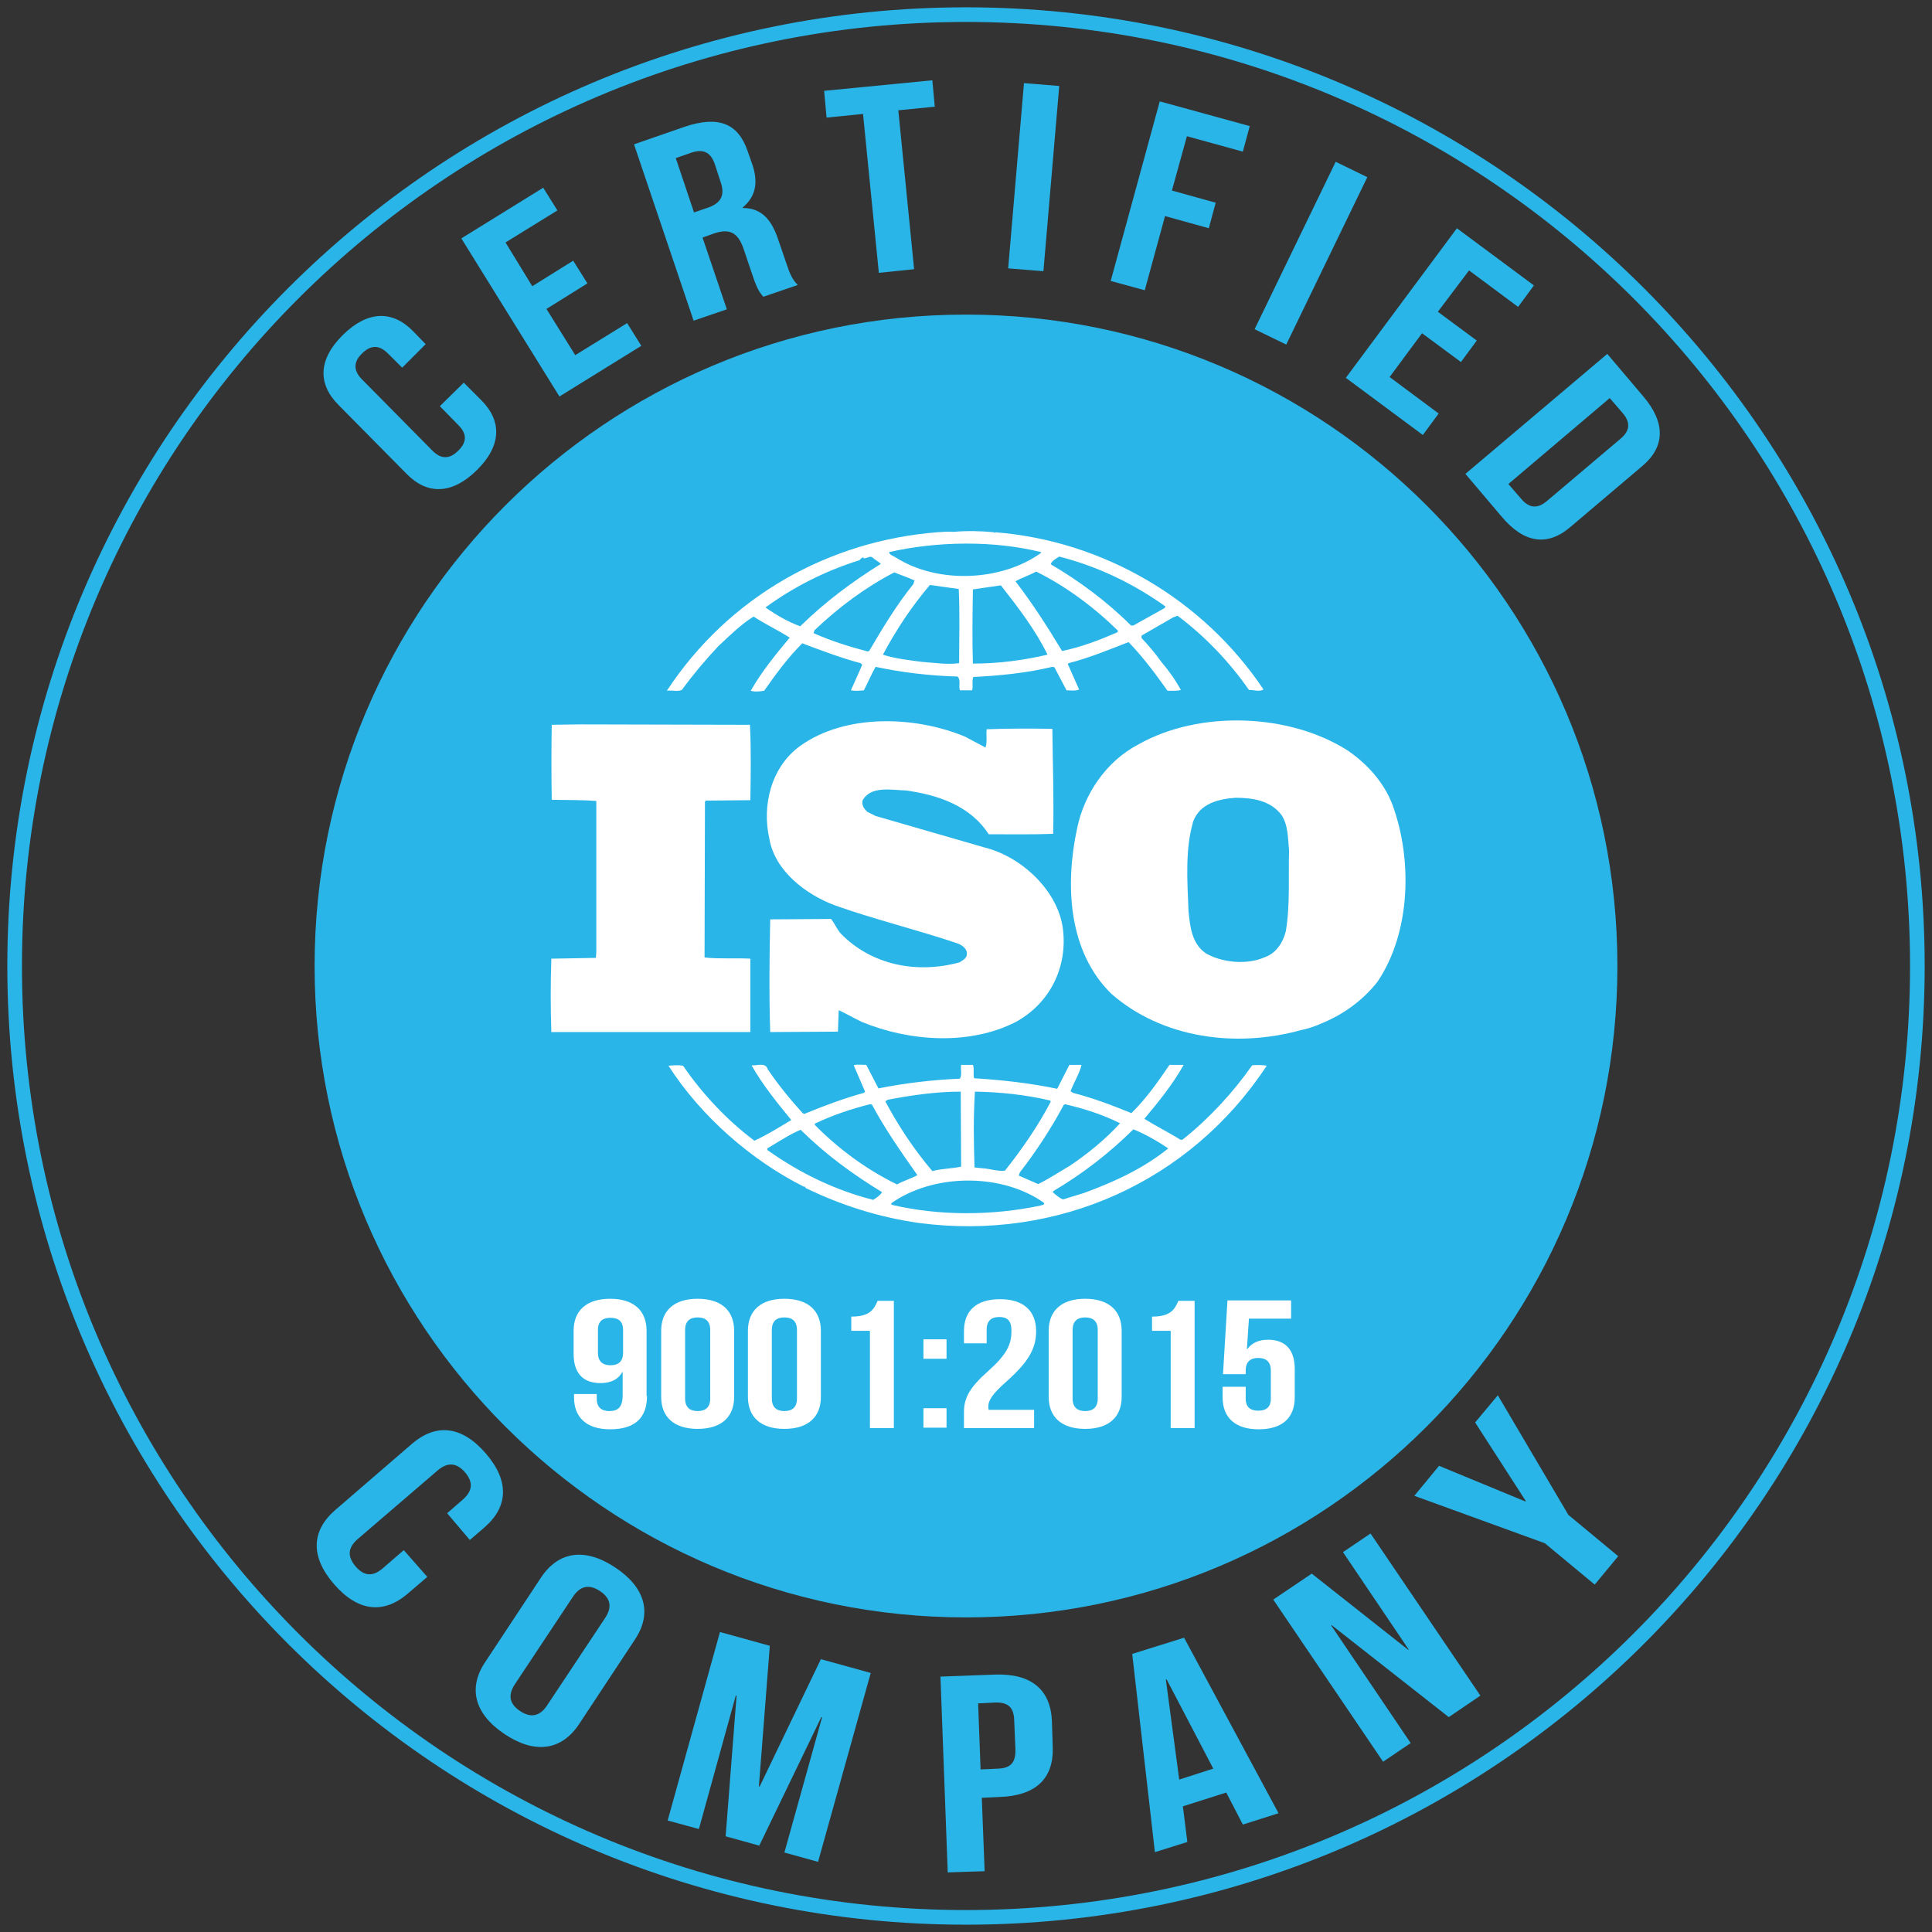
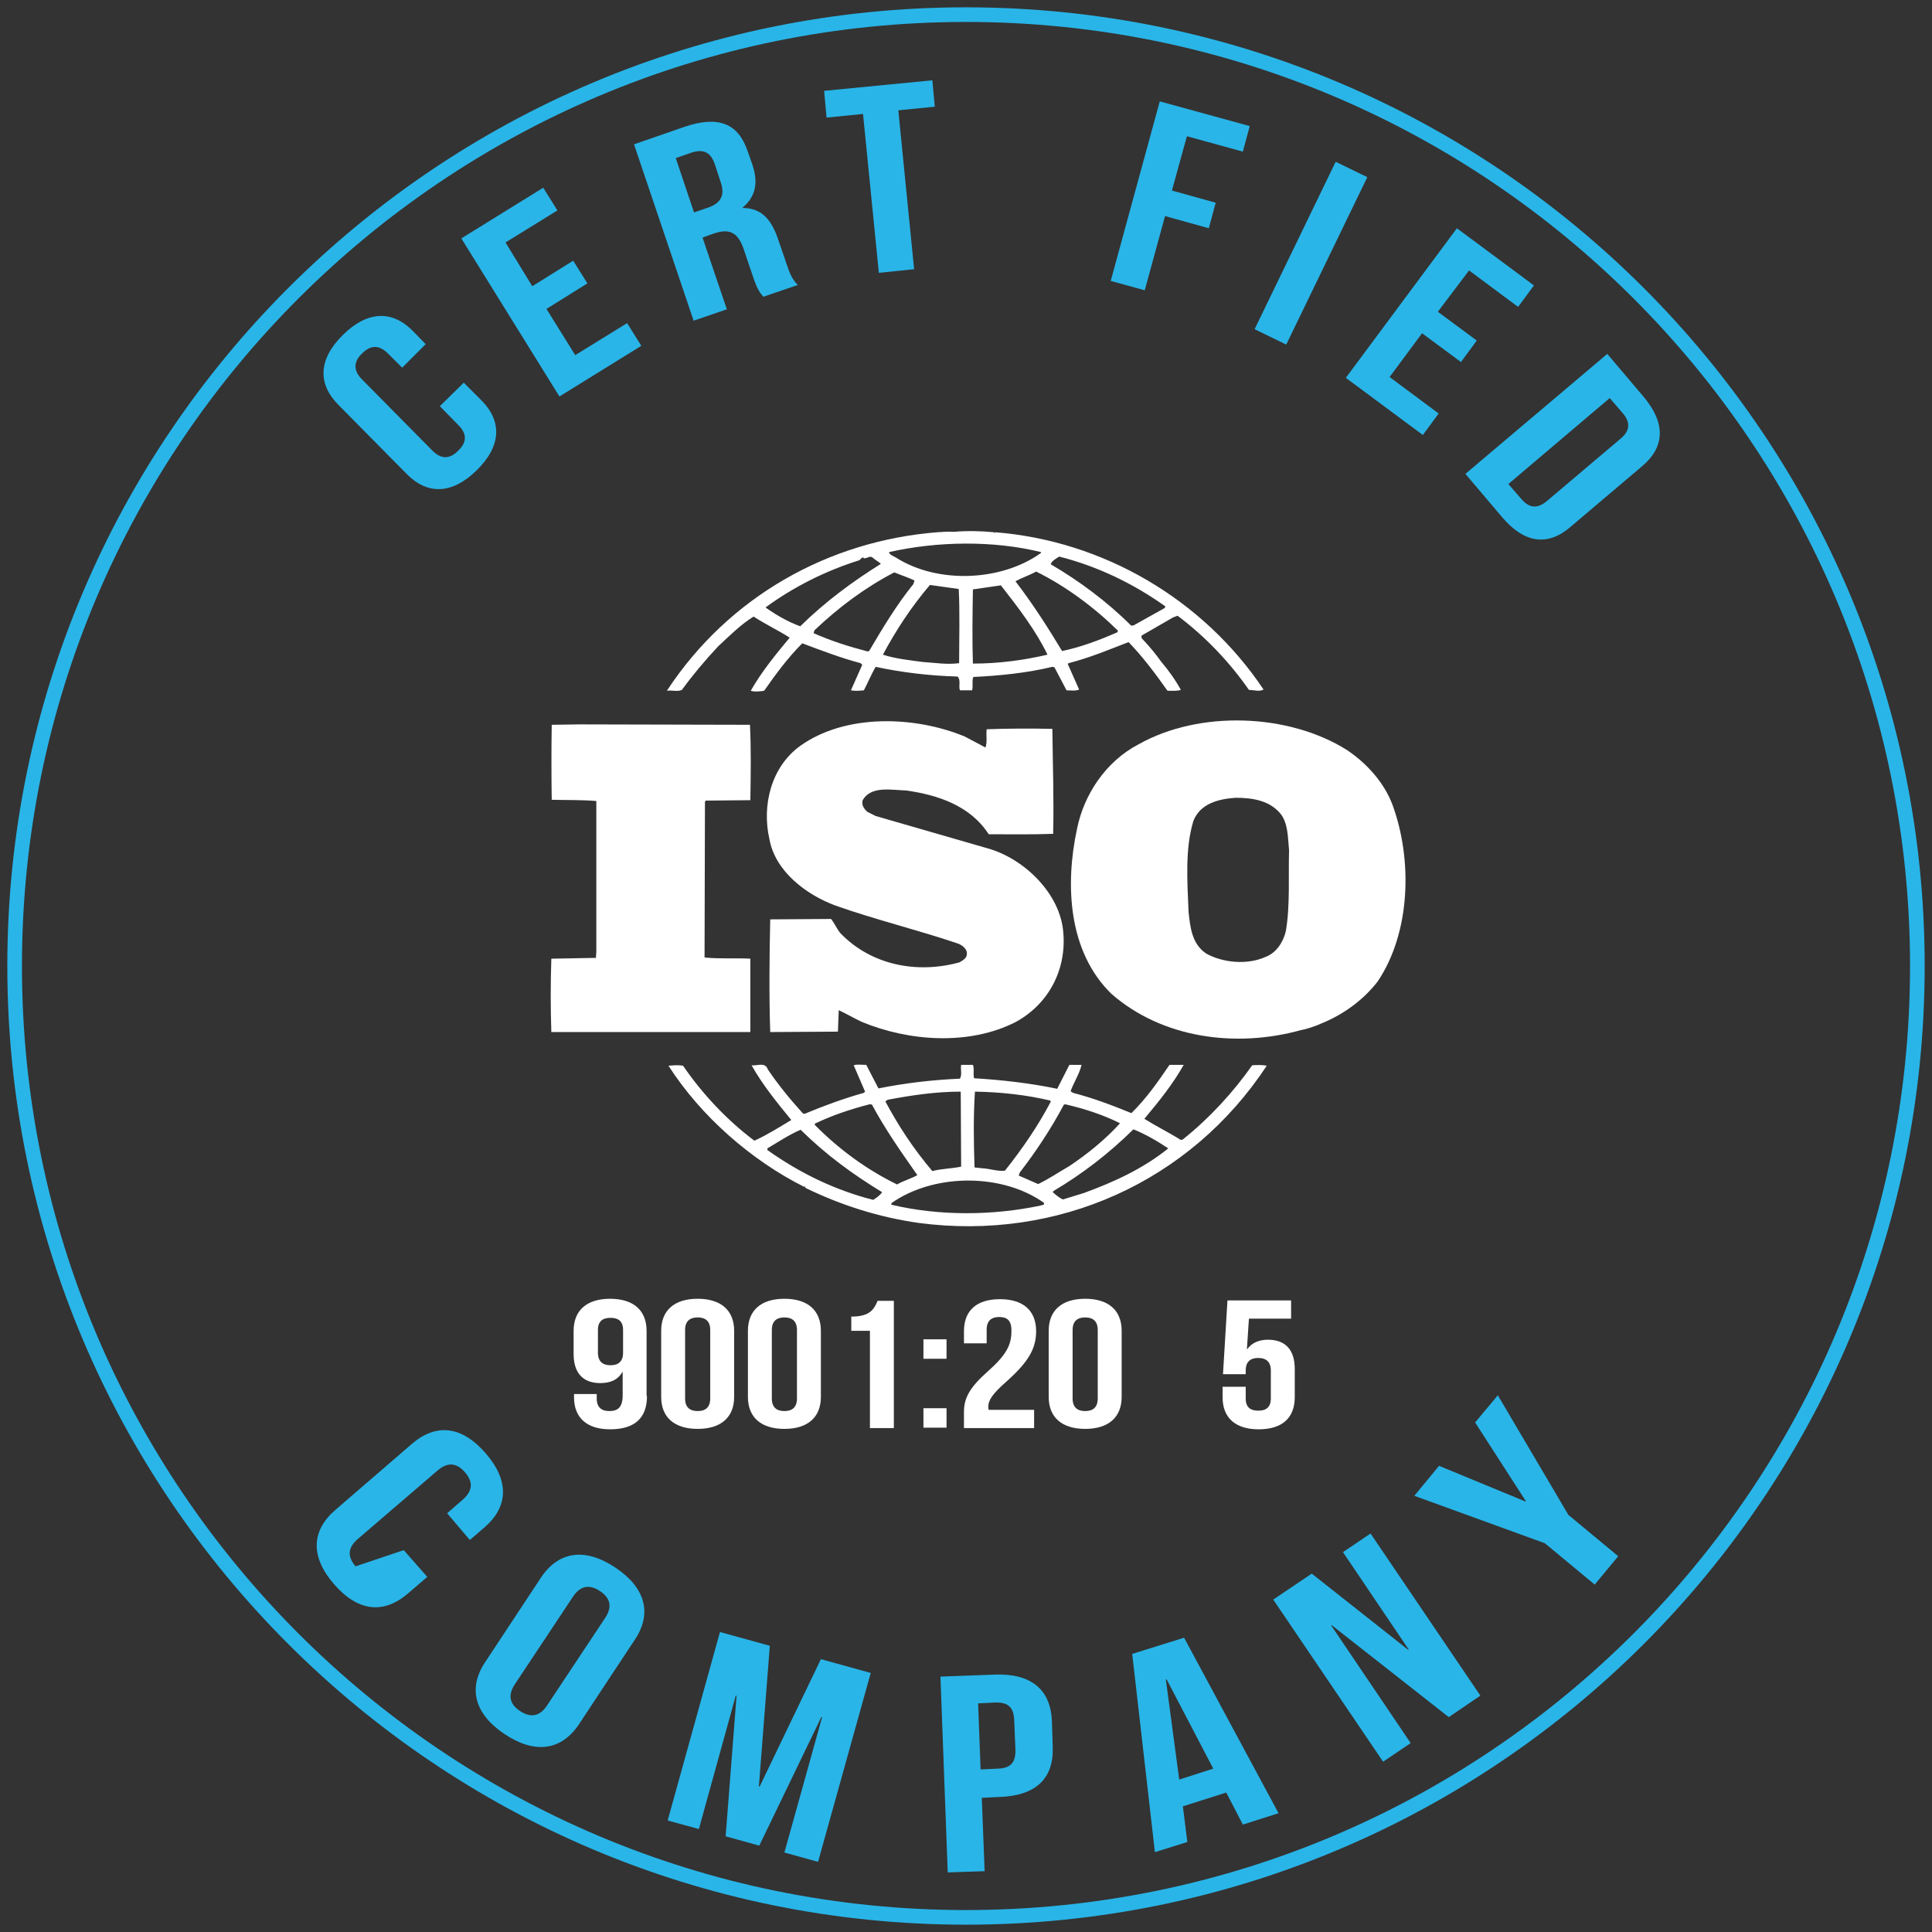
<svg xmlns="http://www.w3.org/2000/svg" width="132" height="132" viewBox="0 0 132 132" fill="none">
  <rect x="0" y="0" width="132" height="132" fill="#333333" stroke="none" />
  <path d="M66 131C101.899 131 131 101.899 131 66C131 30.102 101.899 1 66 1C30.102 1 1 30.102 1 66C1 101.899 30.102 131 66 131Z" stroke="#29B5E8" stroke-miterlimit="10" />
-   <path d="M66 110.506C90.58 110.506 110.506 90.58 110.506 66C110.506 41.42 90.58 21.494 66 21.494C41.42 21.494 21.494 41.42 21.494 66C21.494 90.58 41.42 110.506 66 110.506Z" fill="#29B5E8" />
  <path d="M95.136 54.977C94.582 53.509 93.446 52.207 92.061 51.265C88.046 48.717 81.925 48.524 77.799 50.85C75.555 52.013 74.06 54.284 73.589 56.611C72.758 60.46 72.98 65.03 75.943 67.91C79.405 70.929 84.418 71.621 88.904 70.375C89.126 70.347 89.79 70.153 90.261 69.932L90.4 69.876C91.785 69.295 93.114 68.353 94.111 67.079C96.382 63.728 96.52 58.743 95.136 54.977ZM87.852 63.617C87.686 64.337 87.215 65.113 86.439 65.39C85.193 65.944 83.531 65.778 82.396 65.141C81.427 64.476 81.316 63.34 81.205 62.288C81.122 60.211 80.956 57.995 81.537 56.084C82.008 54.893 83.254 54.589 84.418 54.506C85.609 54.506 86.799 54.7 87.547 55.669C88.018 56.361 87.99 57.275 88.073 58.106C88.018 59.795 88.156 61.873 87.852 63.617Z" fill="white" />
  <path d="M51.294 65.5C50.27 65.445 49.134 65.528 48.137 65.417L48.165 54.782L48.22 54.699L51.267 54.671C51.294 52.954 51.322 51.099 51.239 49.52L39.607 49.492L37.696 49.52C37.669 51.126 37.669 53.009 37.696 54.643C38.749 54.671 39.746 54.643 40.743 54.727V65.029L40.715 65.445L37.669 65.5C37.613 67.189 37.613 68.823 37.669 70.513H51.267V65.5H51.294Z" fill="white" />
  <path d="M85.553 72.784C84.251 74.64 82.617 76.412 80.844 77.825C80.789 77.908 80.595 77.88 80.54 77.797C79.764 77.326 78.933 76.911 78.186 76.44C79.183 75.249 80.124 74.086 80.872 72.756H79.903C79.127 73.892 78.324 75.055 77.299 76.052C75.942 75.498 74.696 75.027 73.311 74.667L73.145 74.556C73.367 73.947 73.754 73.366 73.893 72.756H73.062L72.231 74.39C70.403 74.003 68.409 73.781 66.554 73.67C66.471 73.393 66.582 73.006 66.471 72.756H65.668C65.612 73.116 65.751 73.393 65.585 73.698C63.674 73.781 61.818 74.003 60.018 74.363L59.187 72.756C58.882 72.756 58.55 72.701 58.328 72.784L59.104 74.584L59.021 74.667C57.636 75.055 56.279 75.554 54.95 76.108L54.839 76.052C53.98 75.11 53.15 74.086 52.457 73.061C52.291 72.535 51.682 72.84 51.349 72.784C52.097 74.113 53.066 75.304 54.063 76.523C53.233 77.021 52.402 77.548 51.543 77.935C49.688 76.551 47.971 74.723 46.669 72.812C46.309 72.756 46.06 72.784 45.672 72.812C47.888 76.274 51.349 79.292 54.95 81.093C54.95 81.093 54.95 81.065 54.977 81.065C55.005 81.065 55.06 81.12 55.005 81.148C57.442 82.339 60.046 83.17 62.787 83.557C72.259 84.804 81.315 80.76 86.55 72.812C86.273 72.756 85.857 72.756 85.553 72.784ZM72.674 75.498L72.757 75.443C74.087 75.747 75.361 76.163 76.524 76.744C75.527 77.852 74.281 78.849 73.09 79.652C72.37 80.068 71.677 80.539 70.93 80.899L69.6 80.317L69.683 80.096C70.819 78.628 71.816 77.105 72.674 75.498ZM66.609 74.584C68.382 74.612 70.126 74.806 71.76 75.194L71.788 75.277C70.93 76.911 69.85 78.489 68.659 79.985C68.132 80.04 67.634 79.846 67.108 79.819L66.582 79.763C66.526 77.963 66.499 76.384 66.609 74.584ZM60.655 75.138C62.261 74.834 63.923 74.584 65.64 74.584L65.668 79.708C65.031 79.846 64.311 79.846 63.701 80.012C62.427 78.517 61.375 76.911 60.489 75.249L60.655 75.138ZM55.67 76.772C56.888 76.191 58.135 75.775 59.436 75.443L59.575 75.471C60.461 77.132 61.569 78.711 62.677 80.289C62.233 80.539 61.707 80.677 61.292 80.926C59.242 79.929 57.304 78.517 55.67 76.855V76.772ZM59.658 81.979C57.054 81.314 54.645 80.151 52.429 78.572V78.462C53.177 78.018 53.925 77.52 54.7 77.188C56.473 78.932 58.273 80.234 60.267 81.453C60.129 81.674 59.879 81.84 59.658 81.979ZM71.096 82.367C67.828 83.059 64.172 83.087 60.904 82.311C60.849 82.173 61.07 82.117 61.153 82.034C64.034 80.179 68.493 80.179 71.317 82.173C71.4 82.367 71.179 82.311 71.096 82.367ZM74.059 81.508L72.619 81.951C72.37 81.84 72.148 81.646 71.927 81.453L71.982 81.37C73.948 80.206 75.749 78.822 77.438 77.16C78.269 77.492 79.072 77.963 79.82 78.462C78.103 79.846 76.109 80.76 74.059 81.508Z" fill="white" />
  <path d="M46.587 47.138C47.335 46.114 48.166 45.117 49.08 44.147C49.883 43.4 50.631 42.652 51.489 42.126C52.292 42.652 53.179 43.067 53.954 43.566C52.985 44.729 52.015 45.92 51.295 47.194C51.517 47.277 51.905 47.249 52.209 47.194C52.985 46.086 53.816 44.95 54.813 43.953C56.142 44.452 57.444 44.95 58.801 45.31L58.911 45.421L58.136 47.166C58.468 47.221 58.69 47.194 59.022 47.166C59.299 46.64 59.521 46.086 59.825 45.56C61.626 45.947 63.509 46.169 65.42 46.224C65.669 46.446 65.475 46.889 65.586 47.166H66.417C66.5 46.861 66.389 46.529 66.5 46.252C68.3 46.169 70.183 45.975 71.9 45.56L72.039 45.587L72.87 47.166C73.147 47.166 73.507 47.221 73.728 47.111L72.953 45.366L73.008 45.31C74.421 44.95 75.75 44.397 77.107 43.87C78.076 44.867 78.963 46.058 79.766 47.194C80.098 47.194 80.43 47.221 80.68 47.138C80.32 46.474 79.849 45.809 79.35 45.227C78.935 44.646 78.519 44.147 77.993 43.593V43.427L80.153 42.181L80.458 42.07C82.341 43.483 84.003 45.227 85.332 47.138C85.692 47.138 86.025 47.277 86.329 47.111C82.203 40.935 75.362 36.947 67.995 36.365L67.968 36.42L67.912 36.365C67.082 36.282 66.057 36.254 65.171 36.337C64.838 36.31 64.423 36.337 64.035 36.365C56.641 36.947 49.8 40.741 45.562 47.194C45.895 47.138 46.255 47.277 46.587 47.138ZM59.382 44.48L59.272 44.507C57.998 44.175 56.779 43.787 55.588 43.261L55.643 43.067C57.333 41.461 59.133 40.132 61.099 39.107C61.57 39.301 62.013 39.439 62.484 39.661L62.401 39.91C61.238 41.35 60.296 42.929 59.382 44.48ZM65.531 45.31C64.672 45.421 63.897 45.283 63.038 45.227C62.207 45.117 61.155 45.006 60.324 44.729C61.21 43.067 62.263 41.461 63.536 39.965L65.503 40.242C65.586 41.821 65.531 43.649 65.531 45.31ZM66.472 45.338C66.417 43.732 66.445 41.932 66.472 40.27C67.082 40.187 67.774 40.076 68.383 39.993C69.574 41.516 70.765 43.067 71.568 44.729C69.906 45.117 68.217 45.338 66.472 45.338ZM76.332 43.206C75.113 43.732 73.894 44.203 72.565 44.48C71.596 42.873 70.571 41.267 69.38 39.716C69.823 39.467 70.35 39.301 70.793 39.051C72.814 40.048 74.753 41.489 76.387 43.095L76.332 43.206ZM72.371 38.027C74.975 38.691 77.412 39.855 79.627 41.433L79.572 41.544L77.439 42.735H77.273C75.639 41.101 73.728 39.688 71.79 38.553C71.845 38.331 72.15 38.165 72.371 38.027ZM71.125 37.722V37.777C68.439 39.716 64.09 39.91 61.238 38.11C61.072 37.999 60.767 37.916 60.739 37.722C64.035 36.974 67.885 36.919 71.125 37.722ZM52.32 41.489C54.259 40.076 56.419 38.996 58.718 38.276C58.801 38.193 58.884 38.082 58.995 38.082V38.137C59.244 38.193 59.438 37.916 59.632 38.11C59.825 38.276 60.047 38.387 60.185 38.525C58.275 39.716 56.391 41.101 54.674 42.79C53.843 42.486 53.068 42.042 52.32 41.516V41.489Z" fill="white" />
  <path d="M65.558 65.749C62.65 66.552 59.52 65.943 57.416 63.755C57.166 63.451 57.028 63.09 56.779 62.786L52.624 62.814C52.569 65.278 52.541 68.076 52.624 70.513L57.249 70.485L57.305 69.017C57.831 69.266 58.357 69.571 58.883 69.82C62.096 71.15 66.222 71.454 69.407 69.82C71.734 68.546 72.952 66.082 72.62 63.451C72.288 60.875 69.823 58.549 67.303 57.912L59.825 55.751L59.271 55.474C59.022 55.253 58.856 55.004 58.939 54.671C59.52 53.674 60.877 53.979 61.902 54.007C64.062 54.311 66.278 55.031 67.552 56.998C68.909 56.998 70.488 57.025 71.955 56.97C72.011 54.477 71.928 52.289 71.9 49.797C70.515 49.769 68.826 49.769 67.413 49.825C67.358 50.185 67.469 50.711 67.33 51.071L65.918 50.323C62.511 48.911 57.776 48.745 54.674 50.96C52.68 52.4 52.043 55.031 52.569 57.33C52.957 59.518 55.062 61.124 57.083 61.872C59.825 62.841 62.705 63.534 65.475 64.475C65.752 64.586 66.112 64.863 66.056 65.195C66.056 65.472 65.779 65.611 65.558 65.749Z" fill="white" />
  <path d="M44.204 95.383C44.204 96.851 43.401 97.654 41.684 97.654C40.078 97.654 39.219 96.851 39.219 95.466V95.245H40.77V95.549C40.77 96.159 41.102 96.408 41.629 96.408C42.21 96.408 42.542 96.159 42.542 95.328V93.749H42.515C42.238 94.248 41.739 94.497 41.019 94.497C39.801 94.497 39.191 93.777 39.191 92.503V90.924C39.191 89.54 40.078 88.736 41.684 88.736C43.29 88.736 44.176 89.54 44.176 90.924V95.383H44.204ZM42.57 92.42V90.869C42.57 90.26 42.238 90.038 41.712 90.038C41.185 90.038 40.853 90.26 40.853 90.869V92.42C40.853 93.029 41.185 93.278 41.712 93.278C42.238 93.278 42.57 93.029 42.57 92.42Z" fill="white" />
  <path d="M45.174 90.924C45.174 89.54 46.06 88.736 47.666 88.736C49.273 88.736 50.159 89.54 50.159 90.924V95.439C50.159 96.823 49.273 97.626 47.666 97.626C46.06 97.626 45.174 96.823 45.174 95.439V90.924ZM46.808 95.549C46.808 96.159 47.14 96.408 47.666 96.408C48.193 96.408 48.525 96.159 48.525 95.549V90.869C48.525 90.26 48.193 90.01 47.666 90.01C47.14 90.01 46.808 90.26 46.808 90.869V95.549Z" fill="white" />
  <path d="M51.1 90.924C51.1 89.54 51.986 88.736 53.592 88.736C55.199 88.736 56.085 89.54 56.085 90.924V95.439C56.085 96.823 55.199 97.626 53.592 97.626C51.986 97.626 51.1 96.823 51.1 95.439V90.924ZM52.734 95.549C52.734 96.159 53.066 96.408 53.592 96.408C54.118 96.408 54.451 96.159 54.451 95.549V90.869C54.451 90.26 54.118 90.01 53.592 90.01C53.066 90.01 52.734 90.26 52.734 90.869V95.549Z" fill="white" />
  <path d="M58.162 89.955C59.436 89.955 59.713 89.457 59.962 88.875H61.07V97.571H59.436V90.924H58.162V89.955Z" fill="white" />
  <path d="M64.67 91.506V92.835H63.092V91.506H64.67ZM64.67 96.214V97.543H63.092V96.214H64.67Z" fill="white" />
  <path d="M68.271 89.982C67.745 89.982 67.412 90.231 67.412 90.841V91.782H65.861V90.952C65.861 89.567 66.692 88.764 68.326 88.764C69.933 88.764 70.791 89.567 70.791 90.952C70.791 92.115 70.293 93.029 68.769 94.386C67.8 95.244 67.523 95.66 67.523 96.13C67.523 96.186 67.523 96.241 67.551 96.324H70.653V97.571H65.861V96.463C65.861 95.493 66.277 94.773 67.495 93.693C68.742 92.586 69.102 91.893 69.102 90.979C69.129 90.204 68.797 89.982 68.271 89.982Z" fill="white" />
  <path d="M71.65 90.924C71.65 89.54 72.537 88.736 74.143 88.736C75.749 88.736 76.635 89.54 76.635 90.924V95.439C76.635 96.823 75.749 97.626 74.143 97.626C72.537 97.626 71.65 96.823 71.65 95.439V90.924ZM73.284 95.549C73.284 96.159 73.617 96.408 74.143 96.408C74.669 96.408 75.001 96.159 75.001 95.549V90.869C75.001 90.26 74.669 90.01 74.143 90.01C73.617 90.01 73.284 90.26 73.284 90.869V95.549Z" fill="white" />
-   <path d="M78.711 89.955C79.985 89.955 80.262 89.457 80.511 88.875H81.619V97.571H79.985V90.924H78.711V89.955Z" fill="white" />
  <path d="M85.11 94.747V95.55C85.11 96.159 85.442 96.381 85.968 96.381C86.495 96.381 86.827 96.159 86.827 95.55V93.639C86.827 93.03 86.495 92.78 85.968 92.78C85.442 92.78 85.11 93.03 85.11 93.639V93.888H83.559L83.864 88.848H88.212V90.094H85.331L85.193 92.171H85.221C85.525 91.756 85.996 91.534 86.633 91.534C87.852 91.534 88.461 92.254 88.461 93.528V95.467C88.461 96.852 87.63 97.655 85.996 97.655C84.39 97.655 83.531 96.852 83.531 95.467V94.747H85.11Z" fill="white" />
  <path d="M31.686 26.146L32.877 27.337C34.317 28.777 34.262 30.466 32.573 32.128C30.883 33.79 29.194 33.818 27.781 32.377L23.129 27.669C21.689 26.229 21.744 24.54 23.433 22.878C25.123 21.216 26.812 21.189 28.224 22.629L29.083 23.515L27.477 25.121L26.507 24.152C25.87 23.515 25.289 23.598 24.735 24.152C24.181 24.678 24.098 25.288 24.735 25.924L29.554 30.799C30.191 31.436 30.773 31.325 31.299 30.799C31.853 30.273 31.963 29.691 31.326 29.054L30.052 27.752L31.686 26.146Z" fill="#29B5E8" />
  <path d="M36.366 19.556L39.163 17.811L40.133 19.362L37.336 21.107L39.302 24.264L42.847 22.076L43.816 23.627L38.222 27.089L31.52 16.288L37.114 12.826L38.083 14.377L34.538 16.565L36.366 19.556Z" fill="#29B5E8" />
  <path d="M52.153 20.275C51.931 19.998 51.765 19.859 51.433 18.862L50.796 16.979C50.408 15.871 49.827 15.594 48.774 15.954L47.999 16.231L49.66 21.133L47.389 21.909L43.318 9.861L46.752 8.67C49.107 7.867 50.436 8.449 51.073 10.305L51.405 11.246C51.821 12.492 51.627 13.434 50.741 14.182V14.21C52.015 14.21 52.679 14.985 53.122 16.231L53.759 18.087C53.953 18.668 54.119 19.084 54.507 19.471L52.153 20.275ZM46.171 10.803L47.417 14.514L48.303 14.21C49.162 13.932 49.577 13.434 49.245 12.465L48.857 11.274C48.58 10.415 48.082 10.166 47.279 10.415L46.171 10.803Z" fill="#29B5E8" />
  <path d="M56.307 6.206L63.701 5.486L63.867 7.287L61.375 7.536L62.455 18.392L60.045 18.641L58.965 7.785L56.473 8.034L56.307 6.206Z" fill="#29B5E8" />
-   <path d="M69.961 5.68L72.37 5.874L71.29 18.53L68.881 18.336L69.961 5.68Z" fill="#29B5E8" />
  <path d="M80.069 13.019L83.06 13.85L82.589 15.594L79.598 14.763L78.213 19.832L75.887 19.195L79.238 6.926L85.386 8.615L84.915 10.36L81.093 9.308L80.069 13.019Z" fill="#29B5E8" />
  <path d="M91.258 11.053L93.418 12.105L87.879 23.543L85.719 22.491L91.258 11.053Z" fill="#29B5E8" />
  <path d="M98.238 21.301L100.897 23.267L99.817 24.735L97.158 22.769L94.942 25.76L98.293 28.252L97.213 29.72L91.951 25.815L99.54 15.596L104.802 19.501L103.722 20.968L100.37 18.476L98.238 21.301Z" fill="#29B5E8" />
  <path d="M109.814 24.18L112.279 27.088C113.83 28.916 113.747 30.549 112.196 31.851L107.294 36.005C105.743 37.335 104.137 37.141 102.586 35.285L100.121 32.377L109.814 24.18ZM109.981 27.198L103.057 33.07L103.943 34.094C104.442 34.676 104.995 34.815 105.688 34.233L110.728 29.968C111.421 29.386 111.365 28.805 110.867 28.223L109.981 27.198Z" fill="#29B5E8" />
-   <path d="M29.193 107.738L27.836 108.901C26.202 110.285 24.457 110.119 22.823 108.236C21.189 106.353 21.273 104.58 22.907 103.168L28.169 98.626C29.803 97.241 31.547 97.407 33.181 99.291C34.815 101.174 34.732 102.946 33.098 104.359L32.101 105.217L30.55 103.389L31.63 102.448C32.35 101.811 32.295 101.202 31.769 100.592C31.243 99.983 30.633 99.844 29.913 100.454L24.43 105.162C23.71 105.799 23.765 106.38 24.291 107.017C24.817 107.627 25.399 107.793 26.147 107.156L27.587 105.91L29.193 107.738Z" fill="#29B5E8" />
+   <path d="M29.193 107.738L27.836 108.901C26.202 110.285 24.457 110.119 22.823 108.236C21.189 106.353 21.273 104.58 22.907 103.168L28.169 98.626C29.803 97.241 31.547 97.407 33.181 99.291C34.815 101.174 34.732 102.946 33.098 104.359L32.101 105.217L30.55 103.389L31.63 102.448C32.35 101.811 32.295 101.202 31.769 100.592C31.243 99.983 30.633 99.844 29.913 100.454L24.43 105.162C23.71 105.799 23.765 106.38 24.291 107.017L27.587 105.91L29.193 107.738Z" fill="#29B5E8" />
  <path d="M36.975 107.765C38.166 105.993 39.966 105.716 42.043 107.101C44.12 108.485 44.563 110.258 43.372 112.03L39.55 117.818C38.359 119.591 36.559 119.868 34.482 118.483C32.405 117.098 31.962 115.326 33.153 113.553L36.975 107.765ZM35.175 115.077C34.648 115.88 34.87 116.461 35.535 116.905C36.199 117.348 36.836 117.32 37.362 116.545L41.351 110.535C41.877 109.732 41.655 109.15 40.991 108.707C40.326 108.264 39.689 108.291 39.163 109.067L35.175 115.077Z" fill="#29B5E8" />
  <path d="M51.849 122.056H51.904L56.086 113.359L59.492 114.301L55.892 127.207L53.593 126.57L56.169 117.32H56.114L51.876 126.099L49.578 125.462L50.325 115.852H50.27L47.75 124.964L45.617 124.382L49.19 111.504L52.596 112.446L51.849 122.056Z" fill="#29B5E8" />
  <path d="M71.87 117.597L71.925 119.342C72.008 121.475 70.818 122.693 68.27 122.776L67.079 122.832L67.273 127.845L64.752 127.928L64.254 114.551L67.993 114.412C70.485 114.329 71.787 115.465 71.87 117.597ZM66.829 116.379L66.996 120.893L68.187 120.838C68.99 120.81 69.405 120.478 69.377 119.536L69.294 117.542C69.267 116.6 68.824 116.296 67.993 116.323L66.829 116.379Z" fill="#29B5E8" />
  <path d="M87.353 123.884L84.916 124.66L83.781 122.472L80.817 123.414L81.122 125.851L78.906 126.543L77.356 113L80.9 111.893L87.353 123.884ZM80.568 121.586L82.894 120.838L79.71 114.745H79.654L80.568 121.586Z" fill="#29B5E8" />
  <path d="M90.98 111.032L90.953 111.06L96.381 119.092L94.498 120.366L86.992 109.288L89.623 107.515L96.215 112.722L96.242 112.694L91.756 106.047L93.639 104.773L101.144 115.851L98.984 117.319L90.98 111.032Z" fill="#29B5E8" />
  <path d="M105.549 105.439L96.631 102.198L98.32 100.149L104.219 102.586L104.247 102.558L100.785 97.186L102.336 95.33L107.155 103.5L110.561 106.325L108.955 108.264L105.549 105.439Z" fill="#29B5E8" />
</svg>